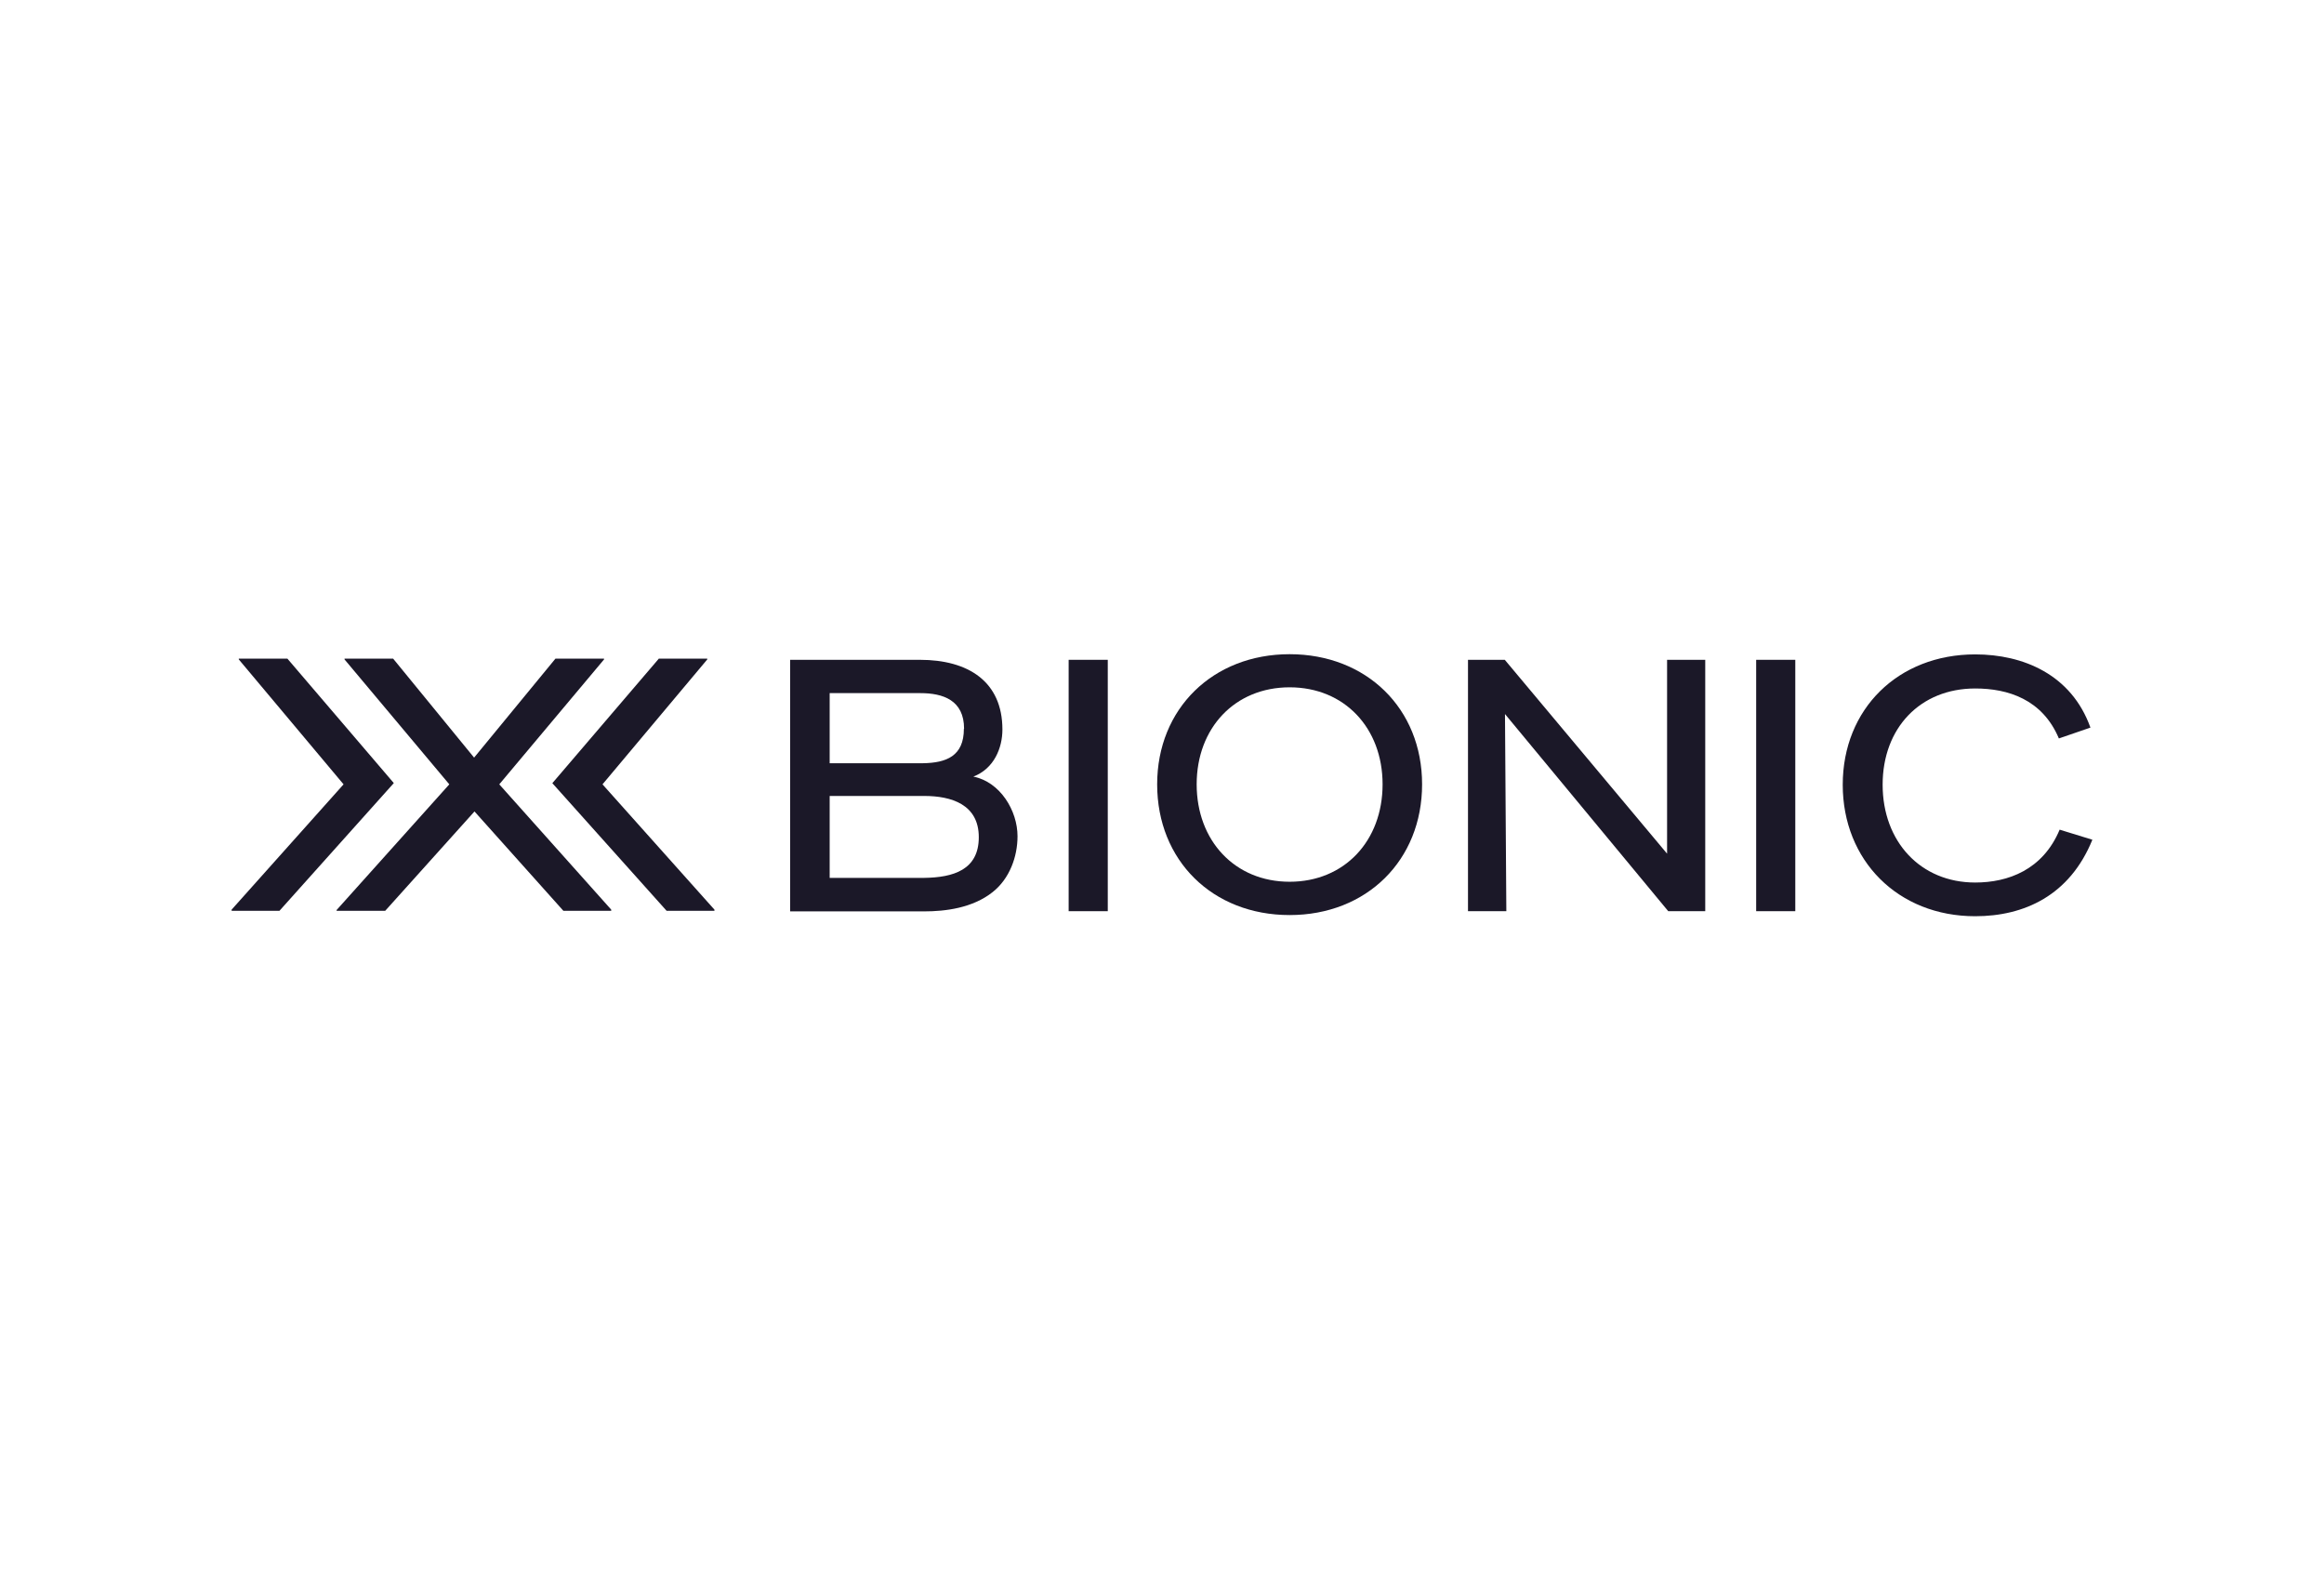
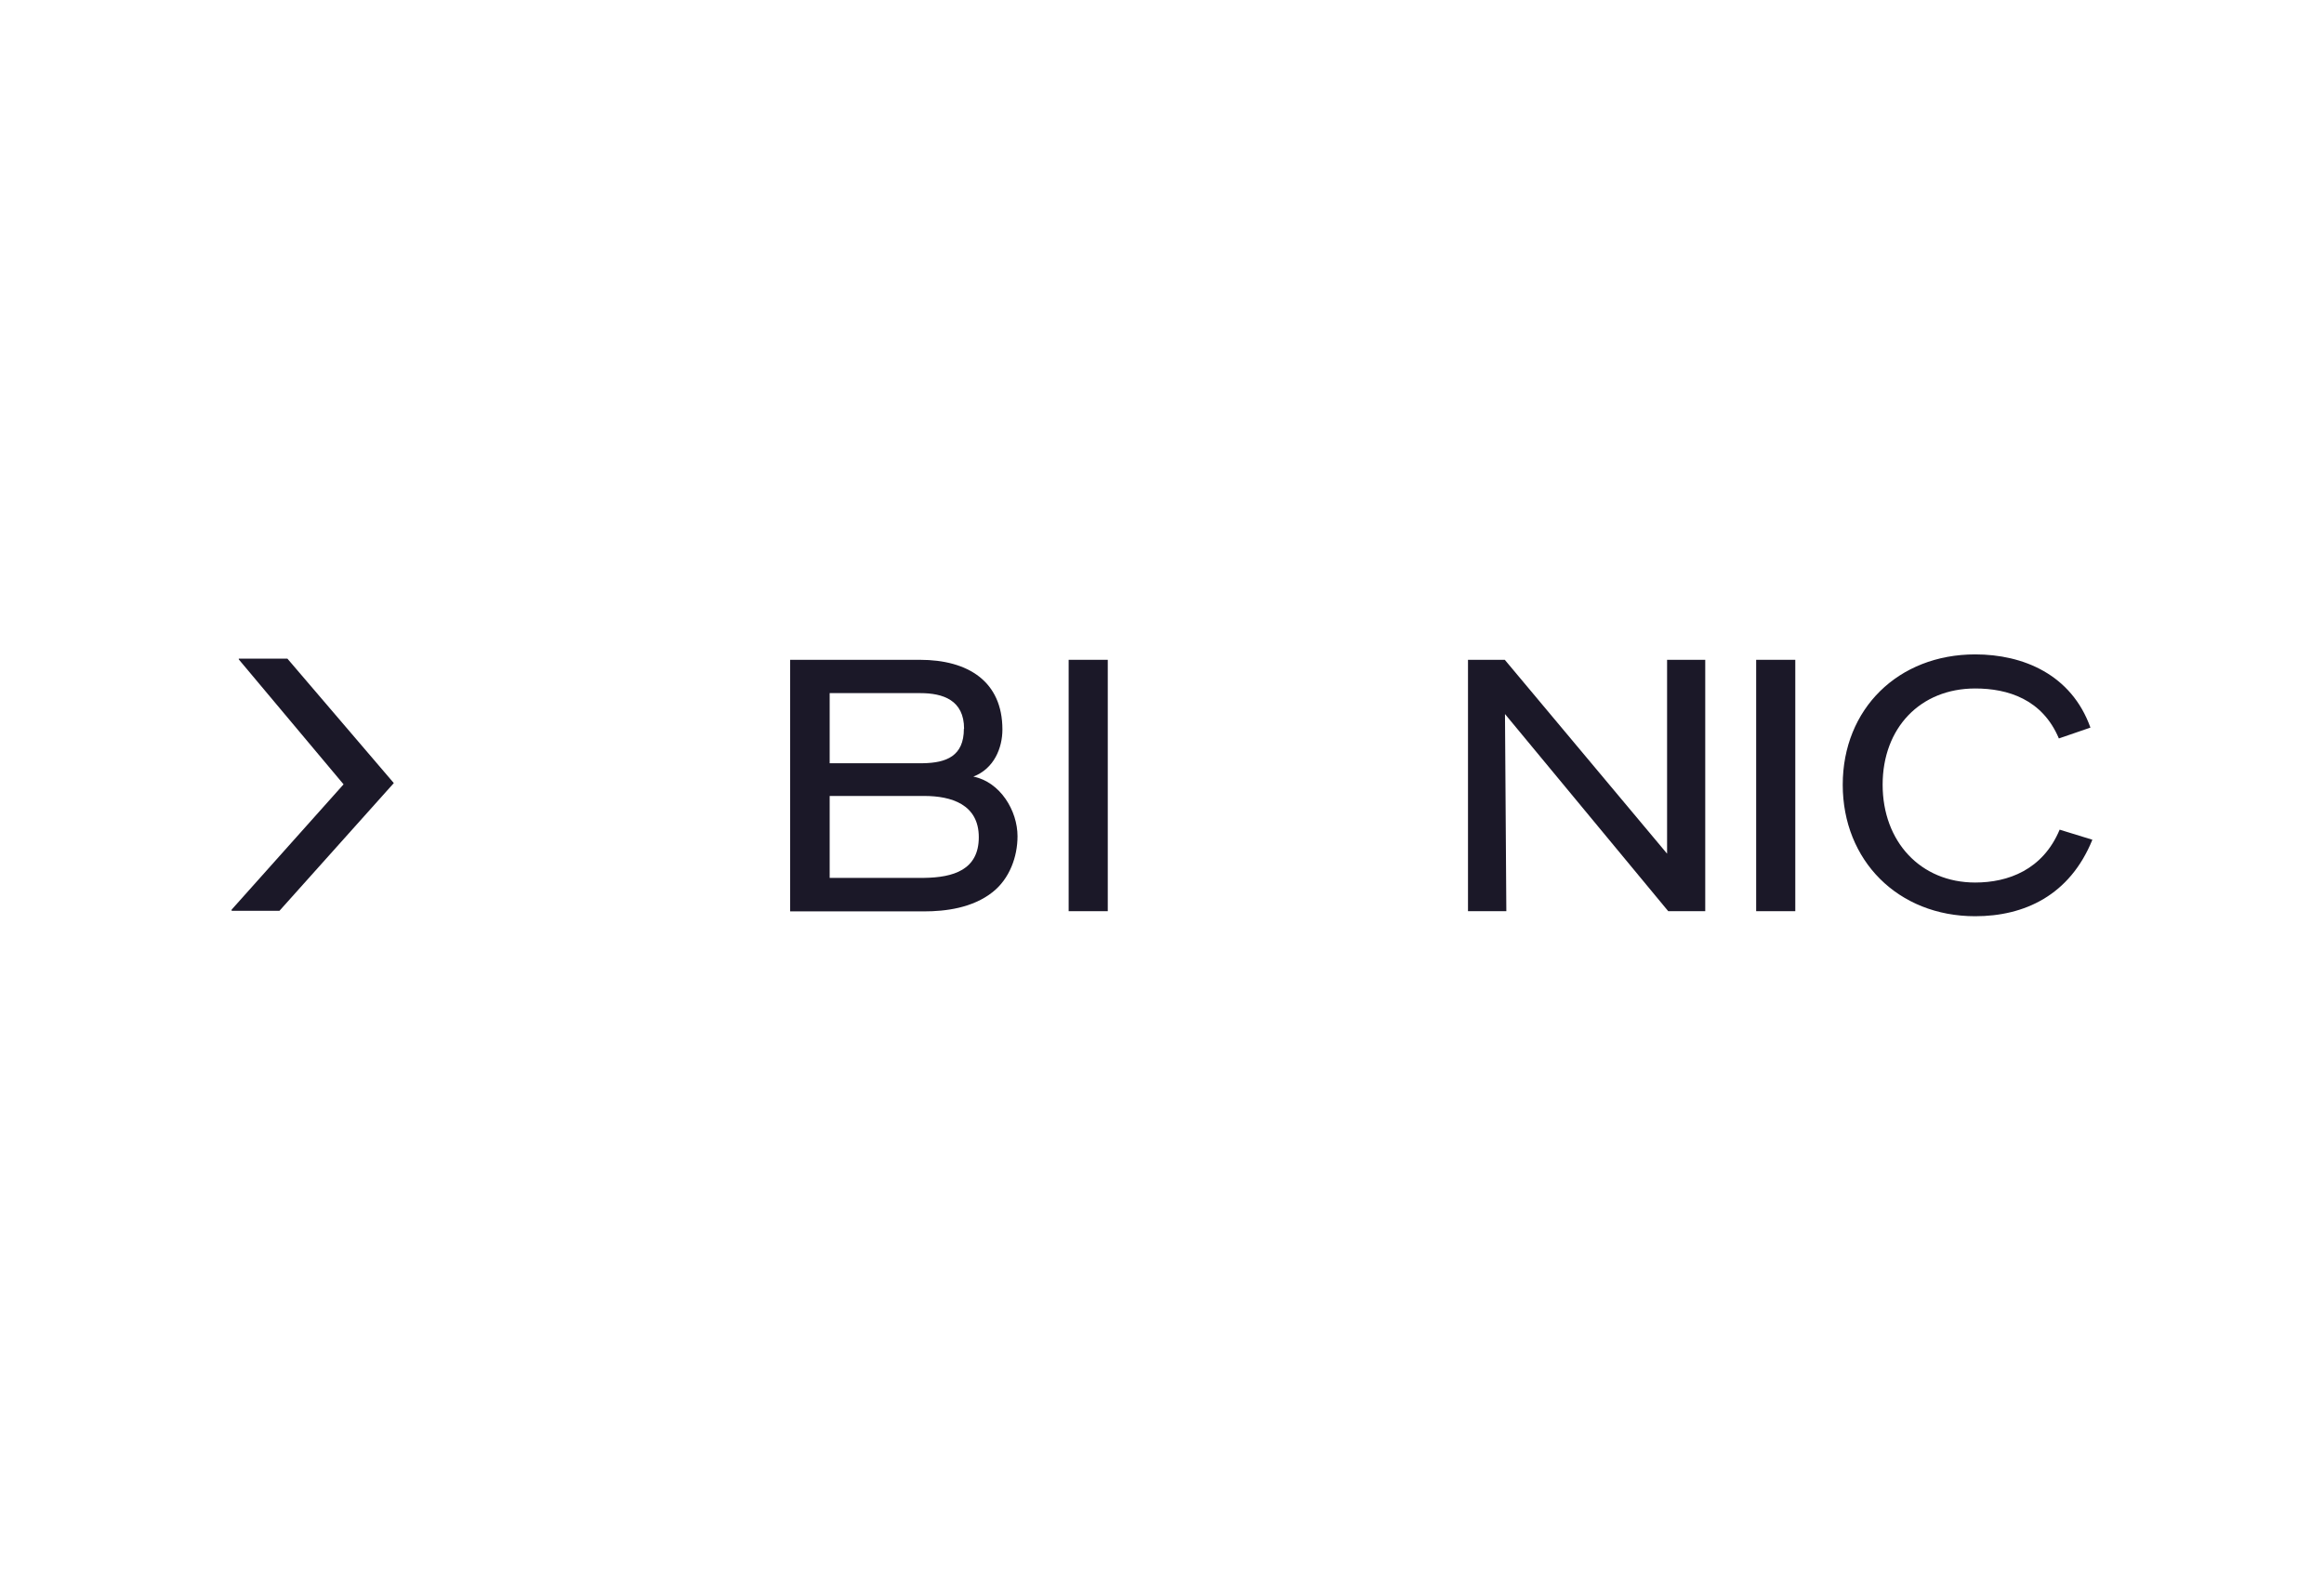
<svg xmlns="http://www.w3.org/2000/svg" id="Ebene_1" version="1.1" viewBox="0 0 120 81.1">
  <defs>
    <style>
      .st0 {
        fill: #1b1828;
      }
    </style>
  </defs>
  <path class="st0" d="M50.26,40.1c1.39.28,2.28,1.76,2.28,3.08,0,1.06-.41,2.19-1.28,2.88-1.04.83-2.45,1-3.54,1h-6.92v-12.99h6.7c2.48,0,4.26,1.11,4.26,3.6,0,.95-.43,2.02-1.5,2.43h0ZM49.78,37.63c0-1.48-1.09-1.84-2.26-1.84h-4.68v3.62h4.82c1.21-.02,2.11-.37,2.11-1.78h0ZM42.84,45.33h4.88c1.5-.02,2.82-.41,2.82-2.1s-1.41-2.13-2.82-2.13h-4.88v4.23Z" />
  <path class="st0" d="M55.18,47.05v-12.98h2.02v12.98h-2.02Z" />
-   <path class="st0" d="M59.75,40.5c0-3.91,2.88-6.72,6.84-6.72s6.84,2.8,6.84,6.72-2.86,6.75-6.84,6.75-6.84-2.82-6.84-6.75ZM71.39,40.5c0-2.91-1.97-5.01-4.8-5.01s-4.8,2.1-4.8,5.01,1.97,5.03,4.8,5.03,4.8-2.11,4.8-5.03Z" />
  <path class="st0" d="M75.79,34.07h1.91l8.38,10.01v-10.01s1.97,0,1.97,0v12.98h-1.91l-8.43-10.18.07,10.18h-1.98v-12.98Z" />
-   <path class="st0" d="M90.68,47.05v-12.98h2.02v12.98h-2.02Z" />
+   <path class="st0" d="M90.68,47.05v-12.98h2.02v12.98Z" />
  <path class="st0" d="M95.15,40.52c0-3.91,2.86-6.73,6.84-6.73,2.48,0,4.97,1.04,5.95,3.78l-1.63.56c-.85-2.02-2.63-2.58-4.32-2.58-2.84,0-4.78,2.04-4.78,4.97s1.95,5.05,4.78,5.05c1.69,0,3.49-.65,4.36-2.73l1.69.52c-1.17,2.88-3.52,3.95-6.05,3.95-3.99,0-6.84-2.88-6.84-6.79h0Z" />
-   <path class="st0" d="M34.01,34.01h2.51v.04l-5.41,6.45,5.78,6.47v.06h-2.47l-5.9-6.59,5.49-6.42Z" />
-   <path class="st0" d="M23.2,40.5l-5.41-6.45v-.04h2.51l4.18,5.11,4.2-5.11h2.51v.04l-5.41,6.45,5.78,6.47v.06h-2.47l-4.59-5.13-4.61,5.13h-2.51v-.04l5.82-6.49h0Z" />
  <path class="st0" d="M20.33,40.44l-5.9,6.59h-2.47v-.06l5.78-6.47-5.41-6.45v-.04h2.51l5.49,6.42Z" />
</svg>